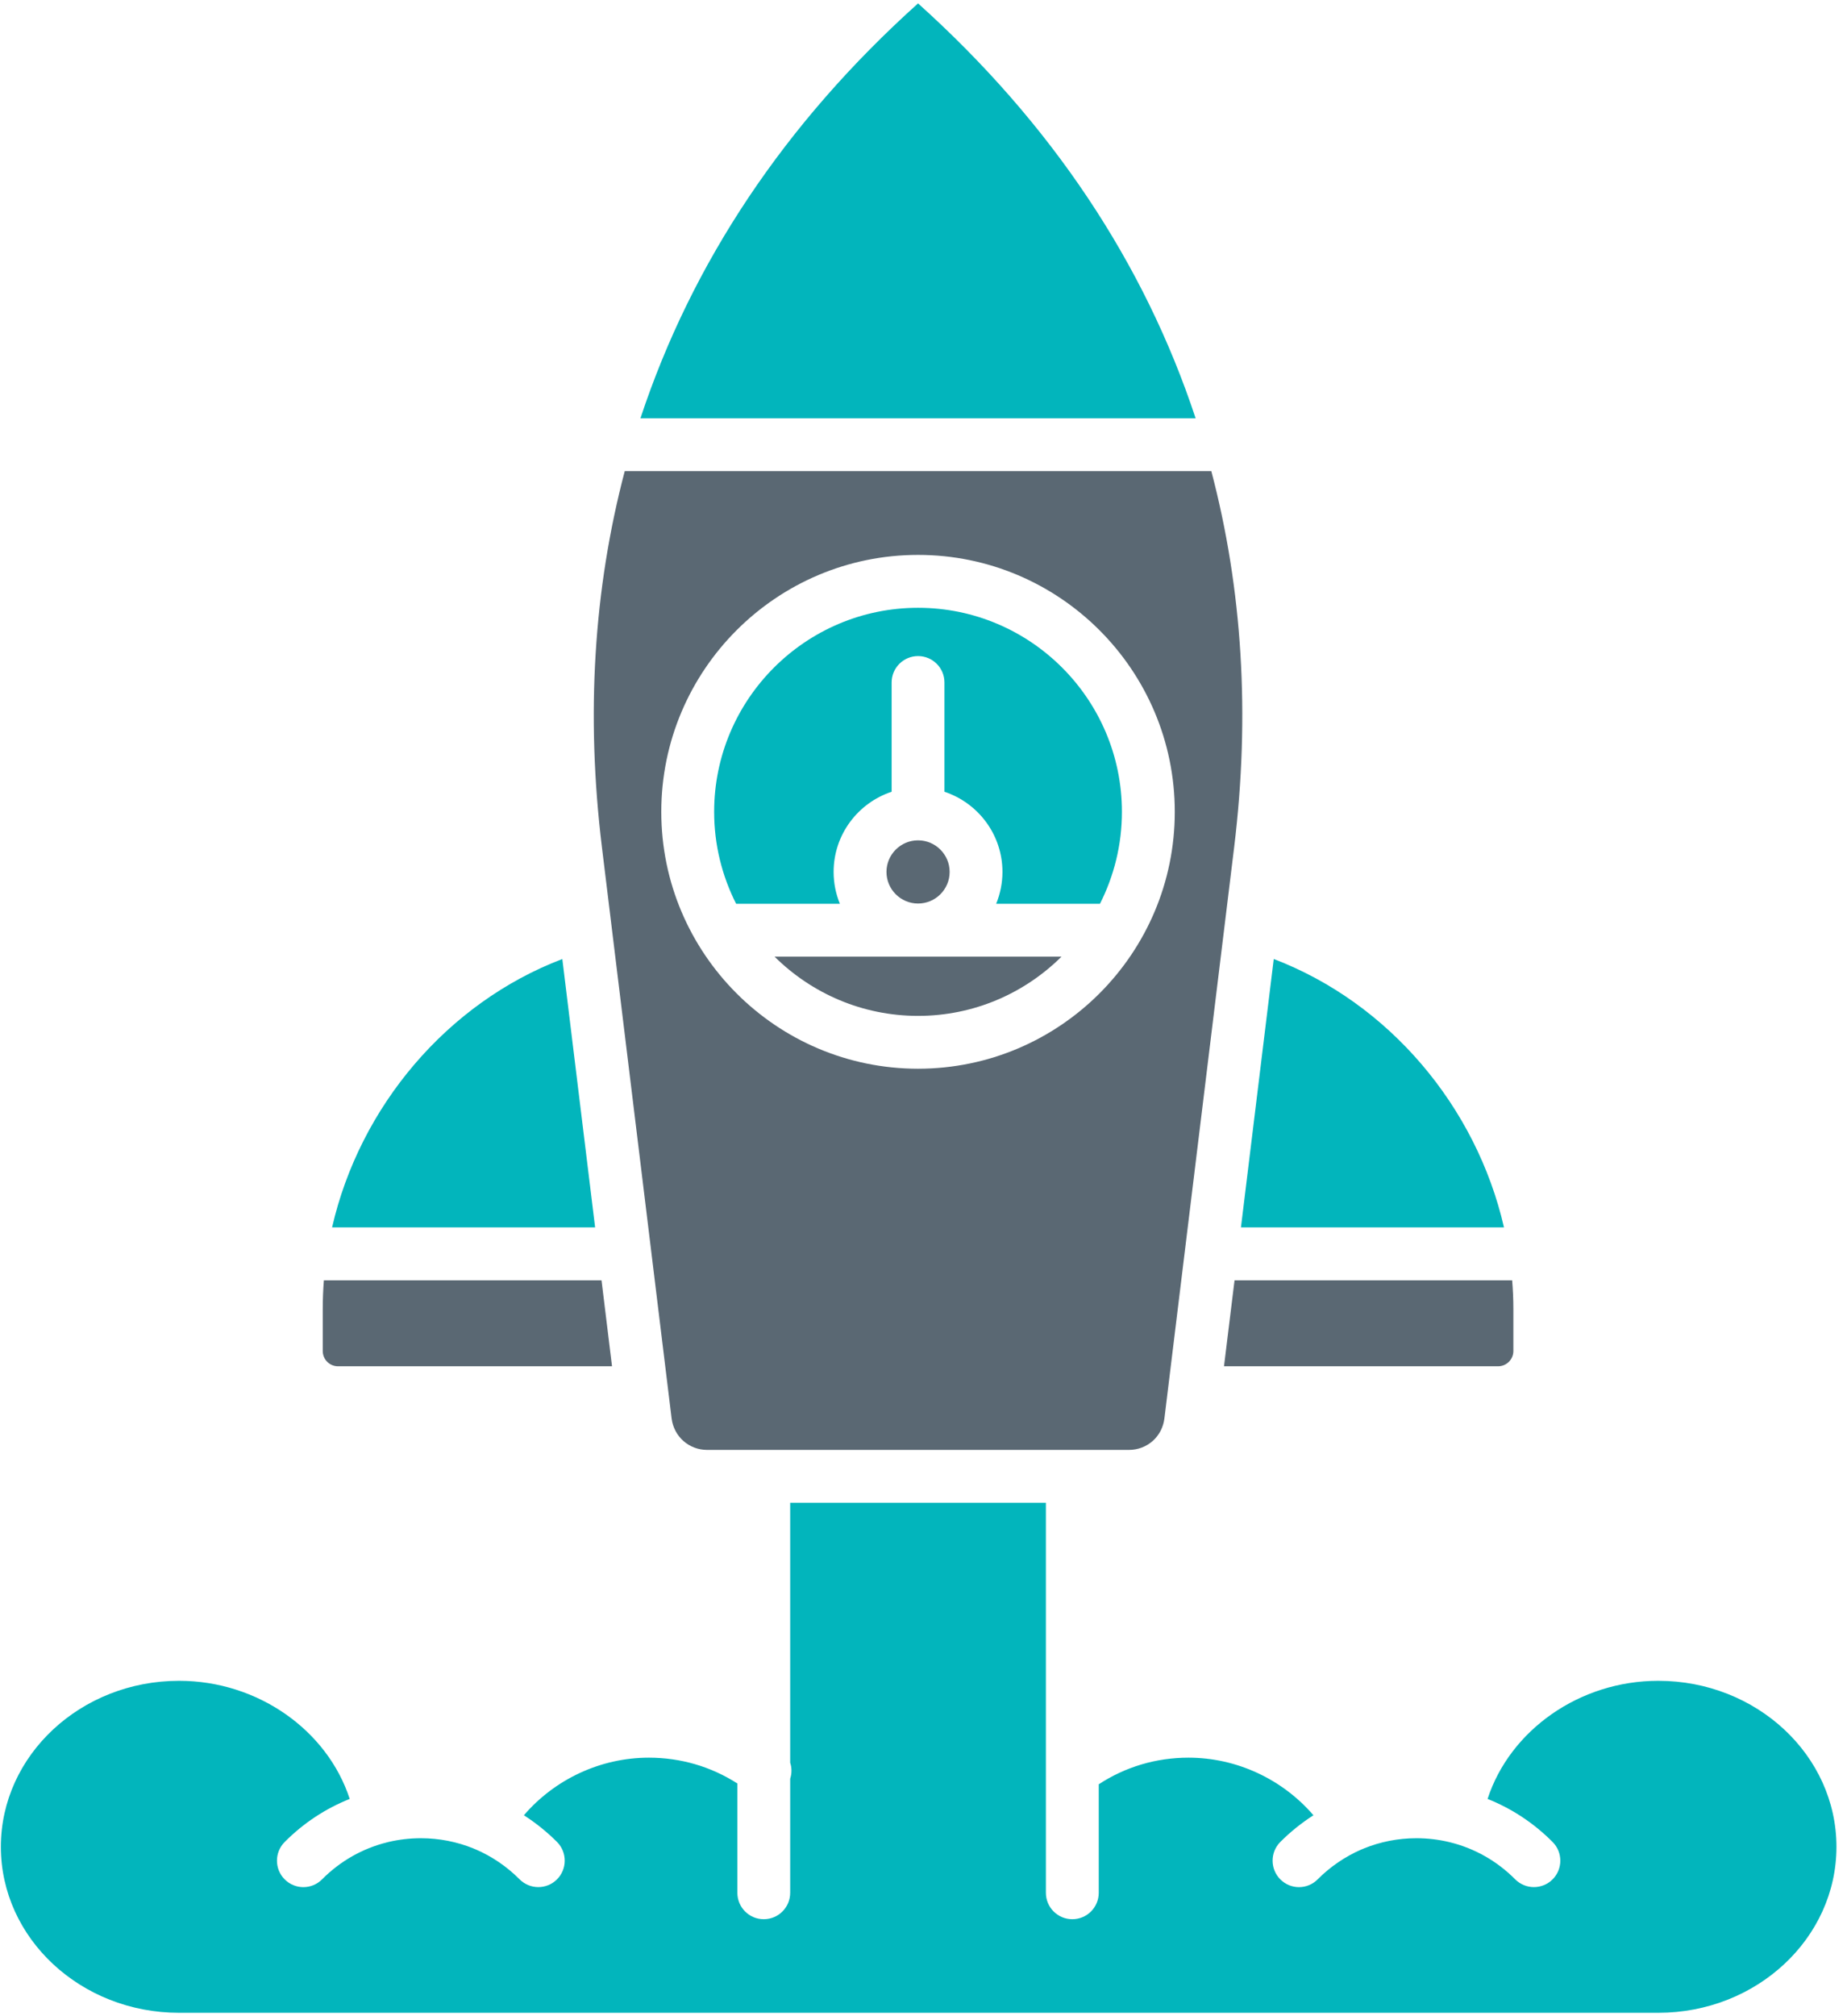
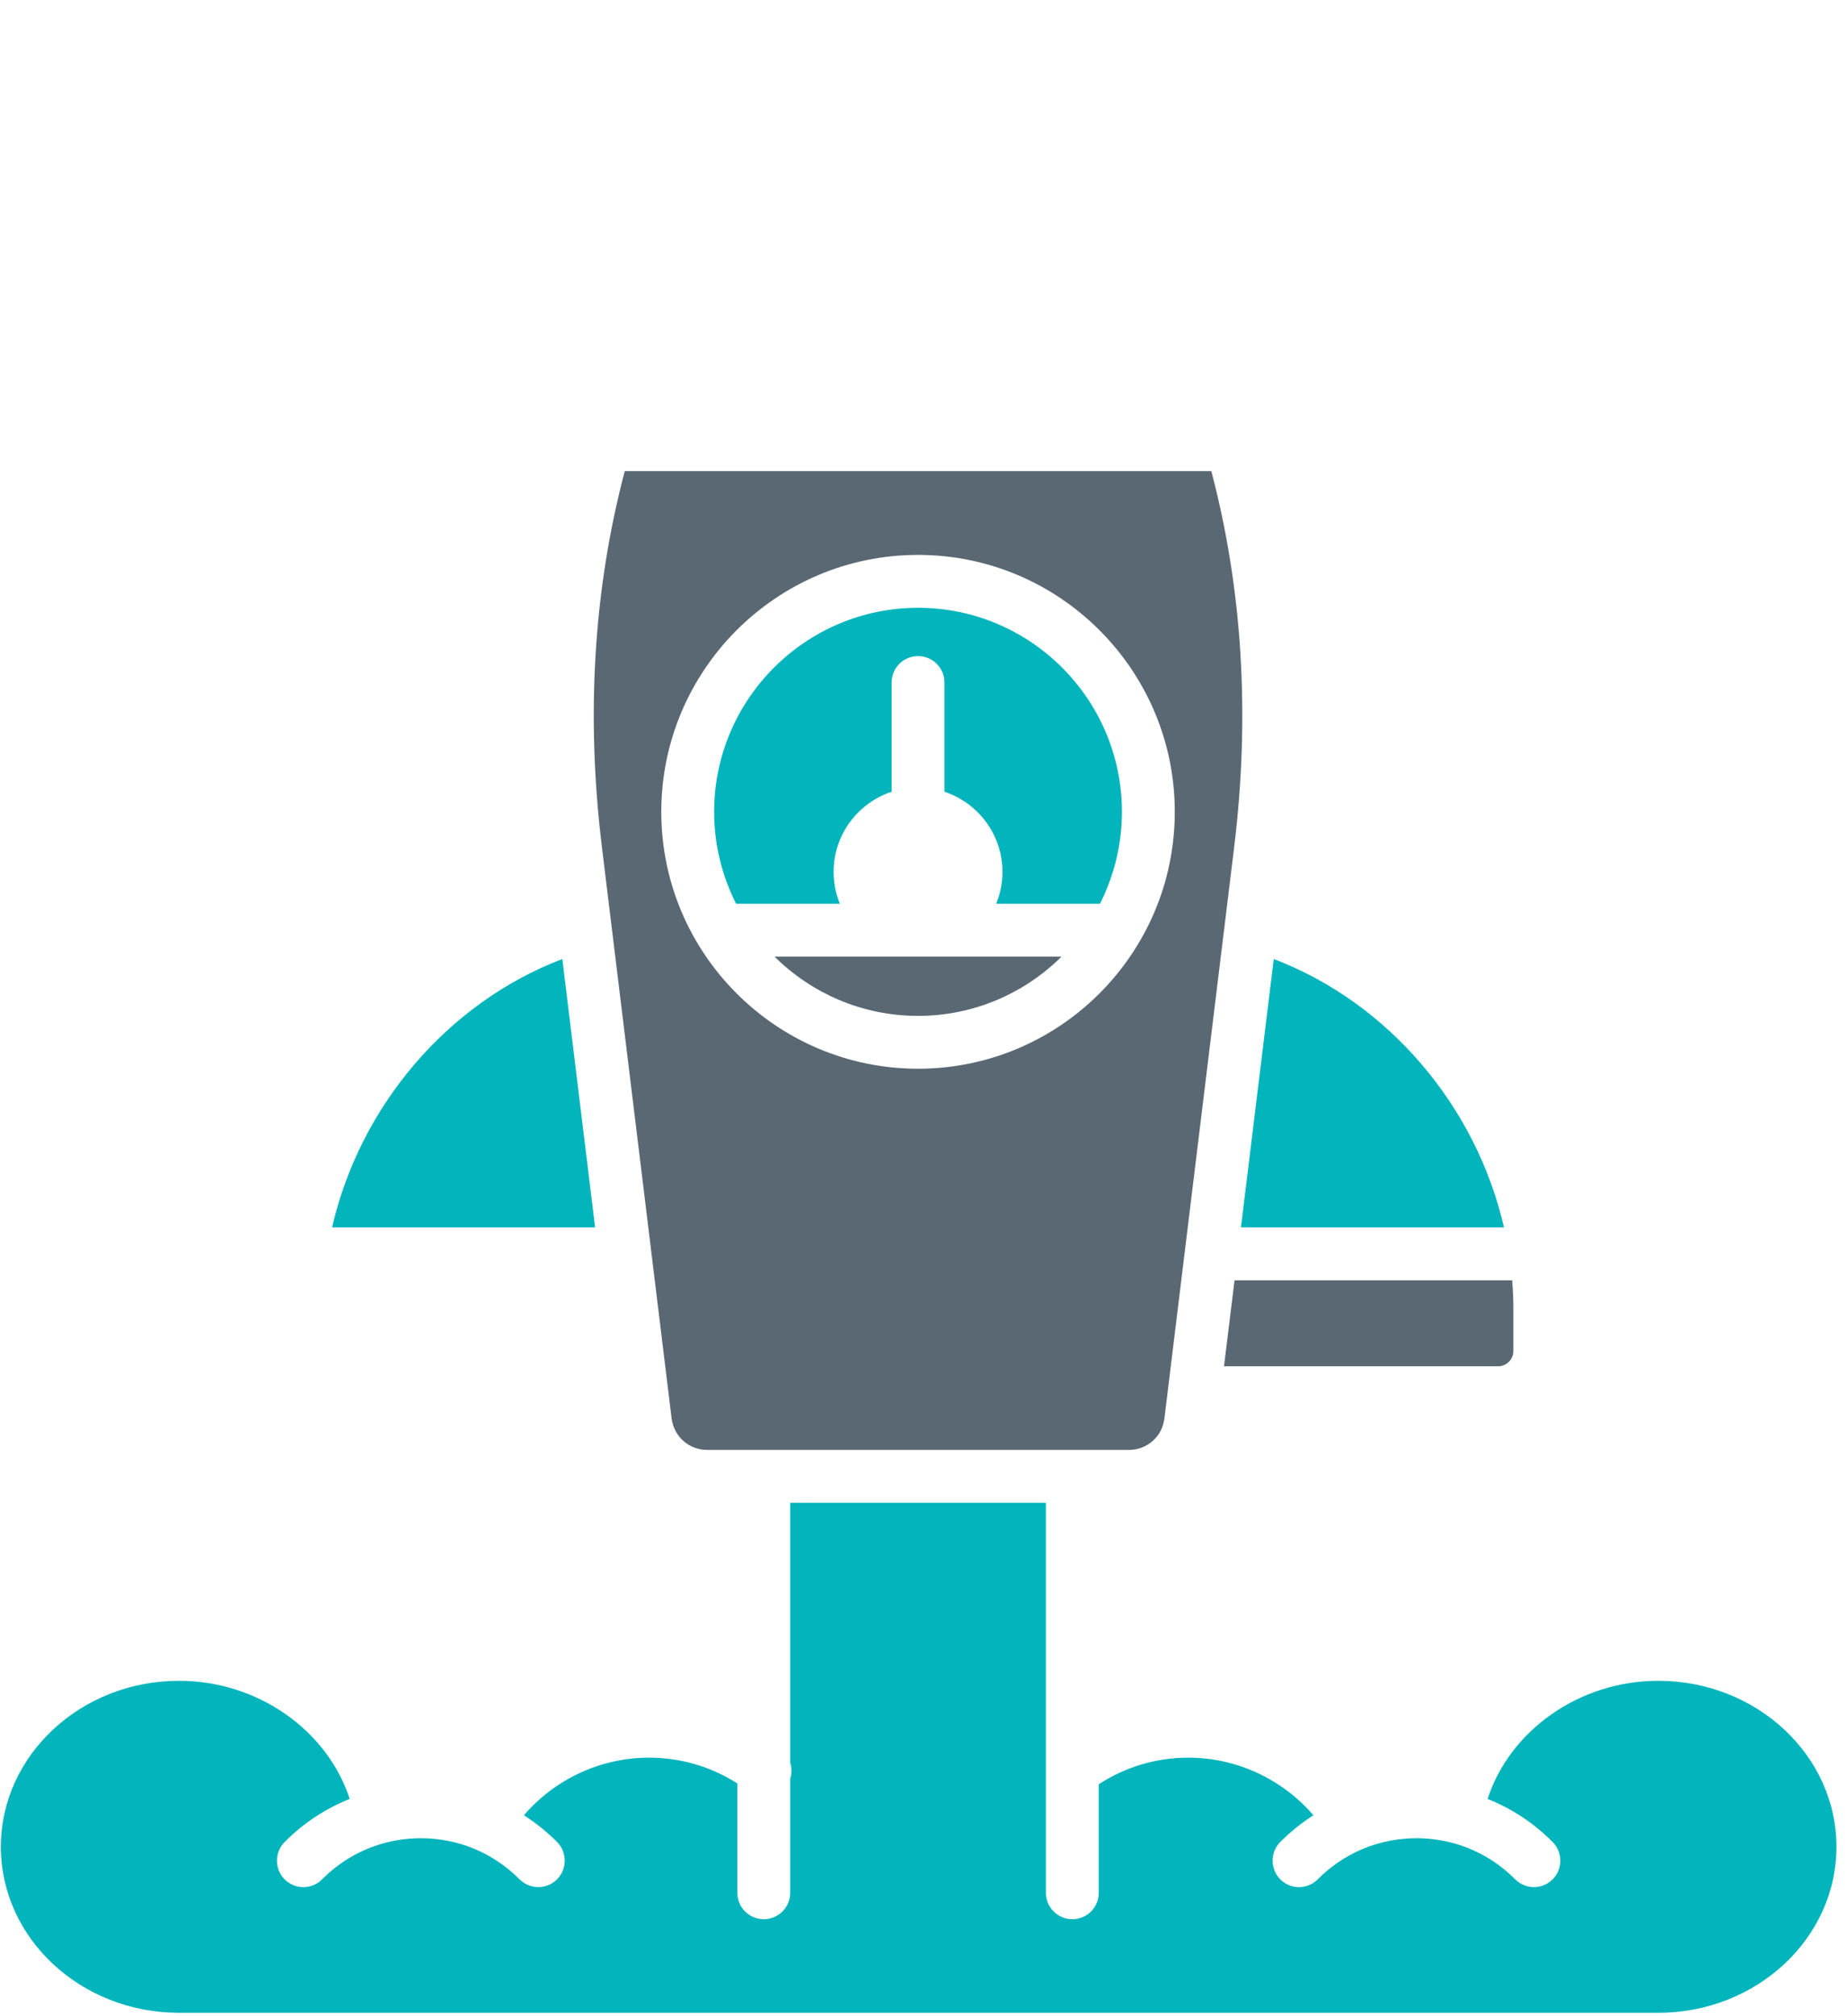
<svg xmlns="http://www.w3.org/2000/svg" width="198" zoomAndPan="magnify" viewBox="0 0 148.5 162" height="216" preserveAspectRatio="xMidYMid meet">
  <defs>
    <g />
    <clipPath id="e21044fdb7">
-       <path d="M 51 0.273 L 97 0.273 L 97 34 L 51 34 Z M 51 0.273 " clip-rule="nonzero" />
-     </clipPath>
+       </clipPath>
    <clipPath id="c4a2310437">
      <path d="M 0 120 L 148 120 L 148 161.727 L 0 161.727 Z M 0 120 " clip-rule="nonzero" />
    </clipPath>
  </defs>
  <path fill="#02b5bc" d="M 75.934 54.836 L 75.934 63.617 C 78.641 64.516 80.598 67.059 80.598 70.059 C 80.598 70.965 80.414 71.828 80.094 72.617 L 88.438 72.617 C 89.562 70.395 90.203 67.887 90.203 65.23 C 90.203 56.191 82.852 48.836 73.812 48.836 C 64.773 48.836 57.418 56.191 57.418 65.23 C 57.418 67.887 58.059 70.395 59.184 72.617 L 67.527 72.617 C 67.203 71.828 67.023 70.965 67.023 70.059 C 67.023 67.059 68.98 64.516 71.688 63.617 L 71.688 54.836 C 71.688 53.664 72.641 52.715 73.812 52.715 C 74.984 52.715 75.934 53.664 75.934 54.836 Z M 75.934 54.836 " fill-opacity="1" fill-rule="evenodd" />
-   <path fill="#5a6873" d="M 76.352 70.059 C 76.352 68.66 75.211 67.52 73.812 67.52 C 72.414 67.52 71.273 68.66 71.273 70.059 C 71.273 71.457 72.414 72.598 73.812 72.598 C 75.211 72.598 76.352 71.461 76.352 70.059 Z M 76.352 70.059 " fill-opacity="1" fill-rule="evenodd" />
  <path fill="#5a6873" d="M 85.344 76.867 L 62.277 76.867 C 65.242 79.805 69.316 81.625 73.812 81.625 C 78.305 81.625 82.379 79.805 85.344 76.867 Z M 85.344 76.867 " fill-opacity="1" fill-rule="evenodd" />
  <path fill="#5a6873" d="M 73.812 85.871 C 62.426 85.871 53.168 76.609 53.168 65.23 C 53.168 53.852 62.426 44.586 73.812 44.586 C 85.195 44.586 94.453 53.848 94.453 65.23 C 94.453 76.613 85.195 85.871 73.812 85.871 Z M 56.867 116.5 L 90.754 116.5 C 92.238 116.5 93.445 115.43 93.621 113.957 L 99.227 68.07 C 100.523 57.445 99.887 47.32 97.391 37.855 L 50.23 37.855 C 47.734 47.32 47.098 57.445 48.395 68.07 L 53.996 113.957 C 54.18 115.43 55.387 116.5 56.867 116.5 Z M 56.867 116.5 " fill-opacity="1" fill-rule="evenodd" />
  <g clip-path="url(#e21044fdb7)">
    <path fill="#02b5bc" d="M 51.492 33.609 L 96.129 33.609 C 92.008 21.133 84.523 9.895 73.812 0.273 C 63.098 9.895 55.617 21.133 51.492 33.609 Z M 51.492 33.609 " fill-opacity="1" fill-rule="evenodd" />
  </g>
  <path fill="#02b5bc" d="M 47.848 98.621 L 45.211 77.055 C 35.945 80.59 28.926 88.918 26.699 98.621 Z M 47.848 98.621 " fill-opacity="1" fill-rule="evenodd" />
-   <path fill="#5a6873" d="M 48.363 102.871 L 26.039 102.871 C 25.98 103.629 25.949 104.395 25.949 105.16 L 25.949 108.555 C 25.949 109.23 26.5 109.781 27.18 109.781 L 49.207 109.781 Z M 48.363 102.871 " fill-opacity="1" fill-rule="evenodd" />
  <path fill="#5a6873" d="M 99.258 102.871 L 98.41 109.781 L 120.441 109.781 C 121.121 109.781 121.676 109.23 121.676 108.555 L 121.676 105.16 C 121.676 104.395 121.641 103.629 121.578 102.871 Z M 99.258 102.871 " fill-opacity="1" fill-rule="evenodd" />
  <path fill="#02b5bc" d="M 99.773 98.621 L 120.922 98.621 C 118.695 88.918 111.676 80.59 102.41 77.055 Z M 99.773 98.621 " fill-opacity="1" fill-rule="evenodd" />
  <g clip-path="url(#c4a2310437)">
    <path fill="#02b5bc" d="M 84.09 142.254 L 84.09 120.746 L 63.531 120.746 L 63.531 141.629 C 63.668 142.043 63.668 142.496 63.531 142.922 L 63.531 152.082 C 63.531 153.258 62.582 154.207 61.406 154.207 C 60.234 154.207 59.285 153.258 59.285 152.082 L 59.285 143.301 C 57.164 141.941 54.723 141.227 52.168 141.227 C 48.293 141.227 44.609 142.957 42.121 145.855 C 43.074 146.465 43.969 147.184 44.789 148.004 C 45.613 148.836 45.609 150.184 44.777 151.012 C 43.945 151.836 42.602 151.832 41.773 151 C 40.746 149.969 39.555 149.164 38.258 148.602 C 38.191 148.582 38.125 148.555 38.062 148.52 C 36.738 147.984 35.309 147.699 33.836 147.699 C 32.945 147.699 32.07 147.805 31.223 148.004 C 31.18 148.02 31.137 148.027 31.09 148.039 C 29.137 148.527 27.352 149.539 25.898 151 C 25.074 151.836 23.727 151.84 22.895 151.012 C 22.062 150.184 22.059 148.836 22.887 148.004 C 24.402 146.48 26.18 145.312 28.117 144.543 C 26.32 139.023 20.73 135.051 14.398 135.051 C 6.496 135.051 0.07 141.035 0.07 148.391 C 0.07 155.746 6.496 161.727 14.398 161.727 L 133.324 161.727 C 141.227 161.727 147.652 155.746 147.652 148.391 C 147.652 141.035 141.227 135.051 133.324 135.051 C 126.988 135.051 121.402 139.023 119.602 144.543 C 121.539 145.312 123.316 146.48 124.832 148.004 C 125.66 148.836 125.656 150.184 124.824 151.012 C 123.992 151.836 122.648 151.832 121.82 151 C 120.367 149.539 118.582 148.527 116.633 148.039 C 116.586 148.027 116.539 148.02 116.496 148.004 C 115.652 147.805 114.777 147.699 113.887 147.699 C 112.41 147.699 110.984 147.984 109.66 148.52 C 109.598 148.555 109.531 148.582 109.461 148.602 C 108.168 149.164 106.973 149.969 105.945 151 C 105.121 151.836 103.777 151.84 102.945 151.012 C 102.113 150.184 102.109 148.836 102.934 148.004 C 103.75 147.184 104.648 146.465 105.602 145.855 C 103.109 142.957 99.43 141.227 95.555 141.227 C 92.957 141.227 90.48 141.965 88.34 143.367 L 88.34 152.082 C 88.34 153.258 87.387 154.207 86.215 154.207 C 85.043 154.207 84.09 153.258 84.09 152.082 L 84.09 142.293 C 84.09 142.293 84.09 142.27 84.09 142.254 Z M 84.09 142.254 " fill-opacity="1" fill-rule="evenodd" />
  </g>
  <g fill="#5a6873" fill-opacity="1">
    <g transform="translate(73.866, 93.719)">
      <g>
        <path d="M 2.531 0 C 2.145 0 1.82 -0.125 1.562 -0.375 C 1.301 -0.625 1.172 -0.941 1.172 -1.328 C 1.172 -1.68 1.305 -1.984 1.578 -2.234 C 1.859 -2.484 2.176 -2.609 2.531 -2.609 C 2.883 -2.609 3.203 -2.484 3.484 -2.234 C 3.773 -1.984 3.922 -1.68 3.922 -1.328 C 3.922 -0.961 3.785 -0.648 3.516 -0.391 C 3.254 -0.129 2.926 0 2.531 0 Z M 2.531 0 " />
      </g>
    </g>
  </g>
</svg>